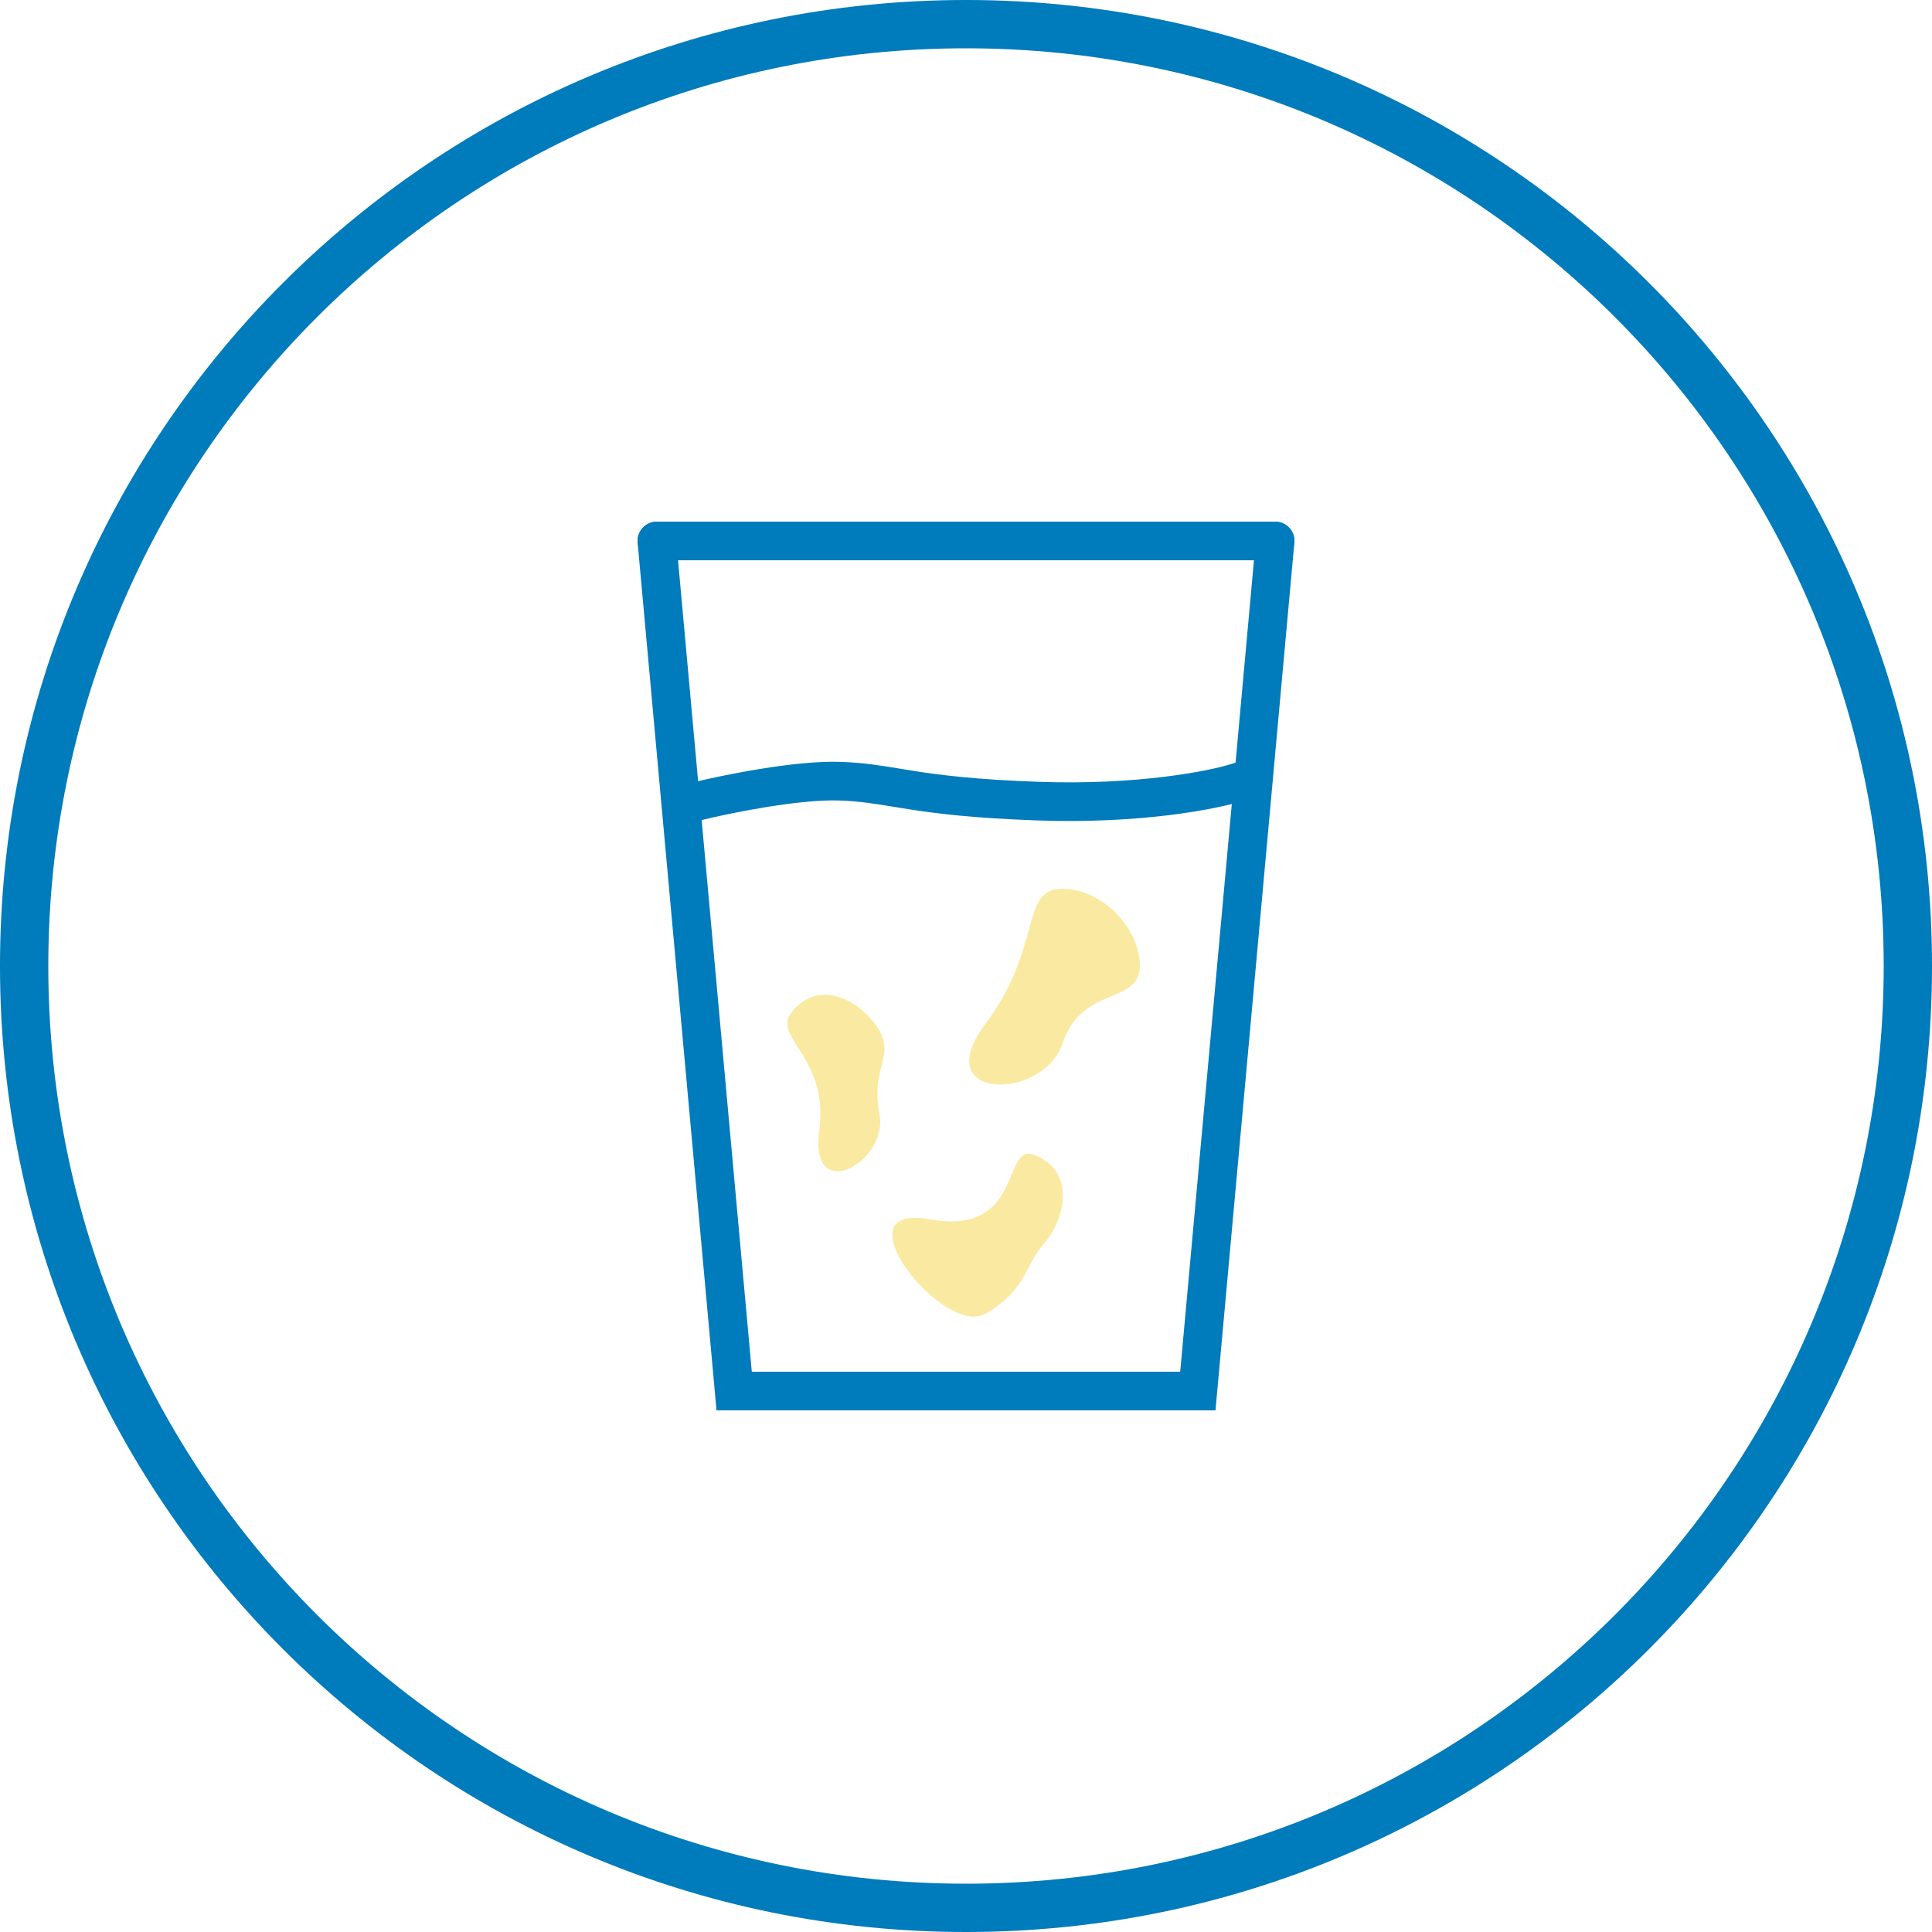
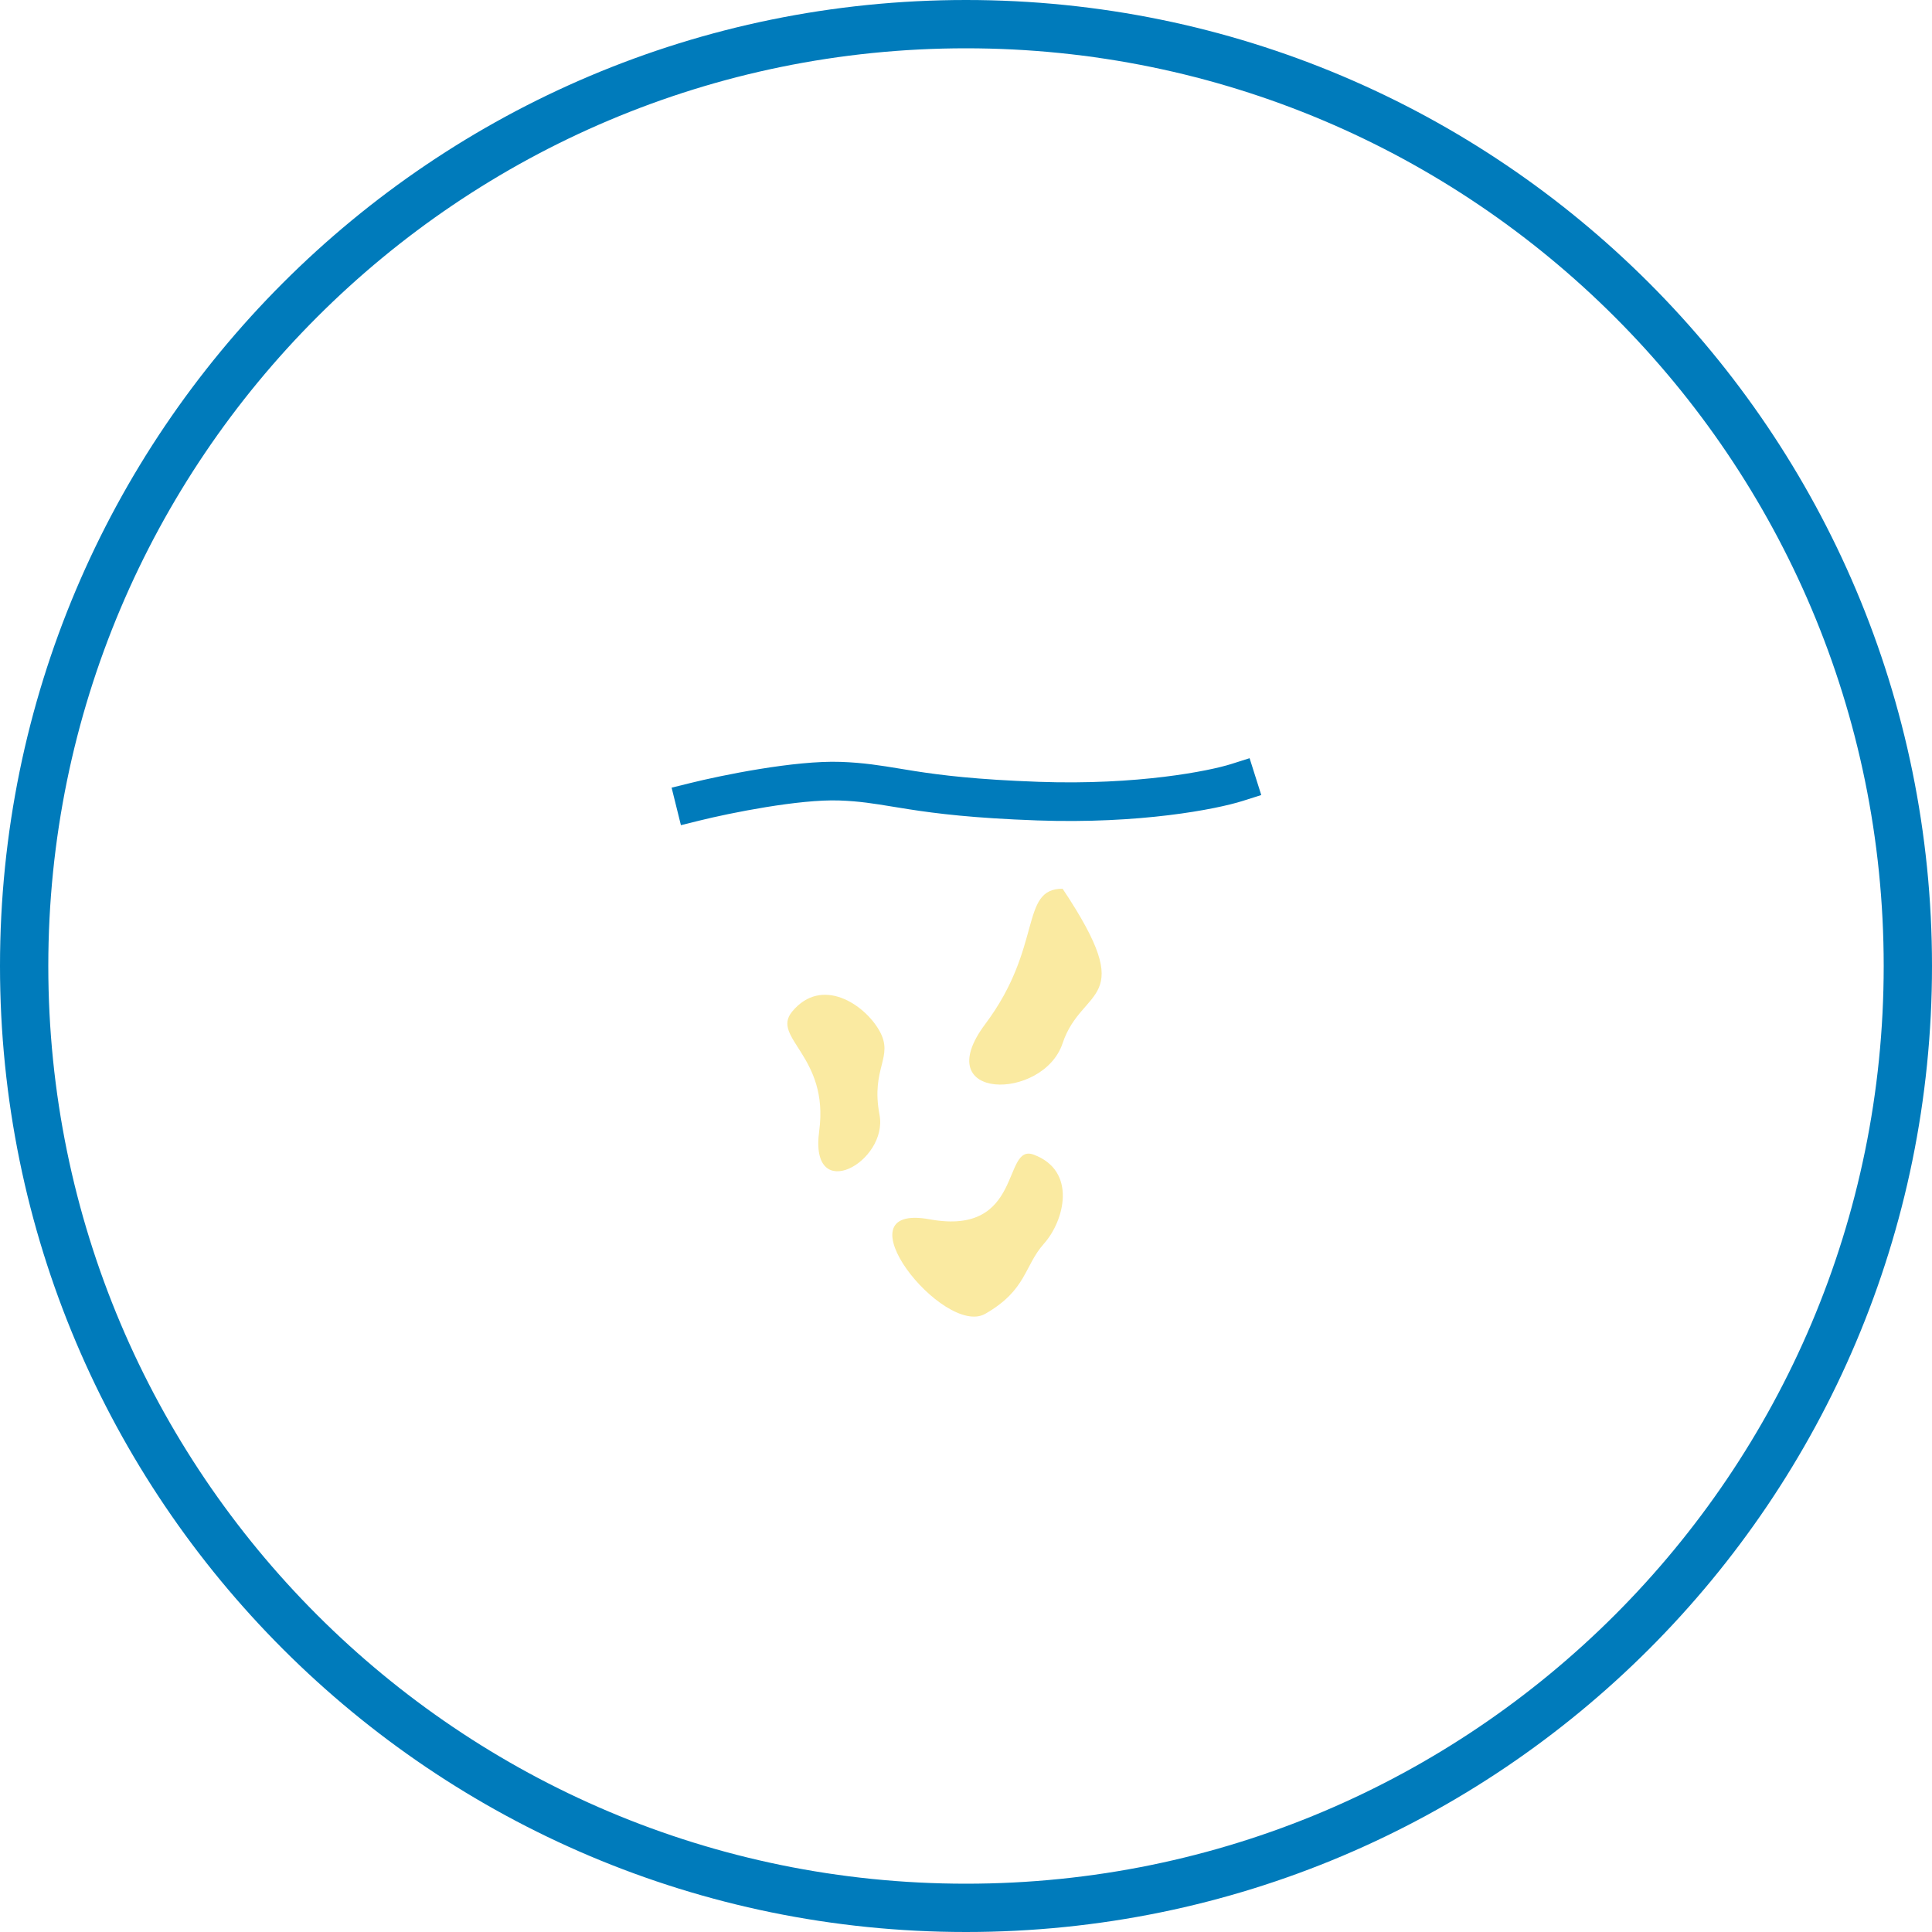
<svg xmlns="http://www.w3.org/2000/svg" width="75" height="75" viewBox="0 0 75 75" fill="none">
  <path fill-rule="evenodd" clip-rule="evenodd" d="M37.5 73.125C57.175 73.125 73.125 57.175 73.125 37.5C73.125 17.825 57.175 1.875 37.5 1.875C17.825 1.875 1.875 17.825 1.875 37.5C1.875 57.175 17.825 73.125 37.5 73.125ZM37.5 75C58.211 75 75 58.211 75 37.5C75 16.789 58.211 0 37.5 0C16.789 0 0 16.789 0 37.5C0 58.211 16.789 75 37.5 75Z" fill="#007BBB" />
-   <path fill-rule="evenodd" clip-rule="evenodd" d="M25.432 20.253C25.845 20.215 26.209 20.519 26.247 20.932L29.185 53.25H45.815L48.753 20.932C48.791 20.519 49.155 20.215 49.568 20.253C49.98 20.29 50.285 20.655 50.247 21.067L47.185 54.75H27.815L24.753 21.067C24.715 20.655 25.02 20.29 25.432 20.253Z" fill="#007BBB" />
  <path fill-rule="evenodd" clip-rule="evenodd" d="M48.962 30.863L48.248 31.09C47.207 31.42 44.251 31.991 40.263 31.849C37.785 31.761 36.361 31.583 35.287 31.416C35.055 31.38 34.844 31.345 34.646 31.313C33.919 31.194 33.365 31.102 32.586 31.075C31.023 31.019 28.339 31.561 27.161 31.853L26.433 32.033L26.072 30.577L26.8 30.397C27.977 30.105 30.845 29.512 32.639 29.576C33.522 29.607 34.184 29.716 34.927 29.838C35.117 29.87 35.312 29.902 35.517 29.934C36.533 30.092 37.898 30.264 40.317 30.35C44.164 30.487 46.945 29.929 47.794 29.66L48.509 29.433L48.962 30.863Z" fill="#007BBB" />
-   <path fill-rule="evenodd" clip-rule="evenodd" d="M24.75 21C24.75 20.585 25.086 20.25 25.5 20.25H49.5C49.914 20.25 50.25 20.585 50.25 21C50.25 21.414 49.914 21.75 49.5 21.75H25.5C25.086 21.75 24.75 21.414 24.75 21Z" fill="#007BBB" />
-   <path d="M41.25 34.5C42.75 34.5 44.25 36 44.25 37.5C44.25 39 42 38.25 41.25 40.5C40.5 42.75 36 42.75 38.25 39.75C40.5 36.75 39.573 34.5 41.25 34.5Z" fill="#FAEAA1" />
+   <path d="M41.25 34.5C44.25 39 42 38.25 41.25 40.5C40.5 42.75 36 42.75 38.25 39.75C40.5 36.75 39.573 34.5 41.25 34.5Z" fill="#FAEAA1" />
  <path d="M30.751 39.27C31.902 37.878 33.569 38.993 34.142 40.02C34.715 41.048 33.796 41.445 34.142 43.273C34.488 45.1 31.405 46.82 31.801 43.905C32.196 40.99 29.913 40.284 30.751 39.27Z" fill="#FAEAA1" />
  <path d="M40.129 44.824C41.821 45.455 41.314 47.395 40.531 48.273C39.748 49.151 39.863 50.075 38.249 51.001C36.636 51.926 32.438 46.667 36.093 47.334C39.749 48.001 38.896 44.364 40.129 44.824Z" fill="#FAEAA1" />
</svg>